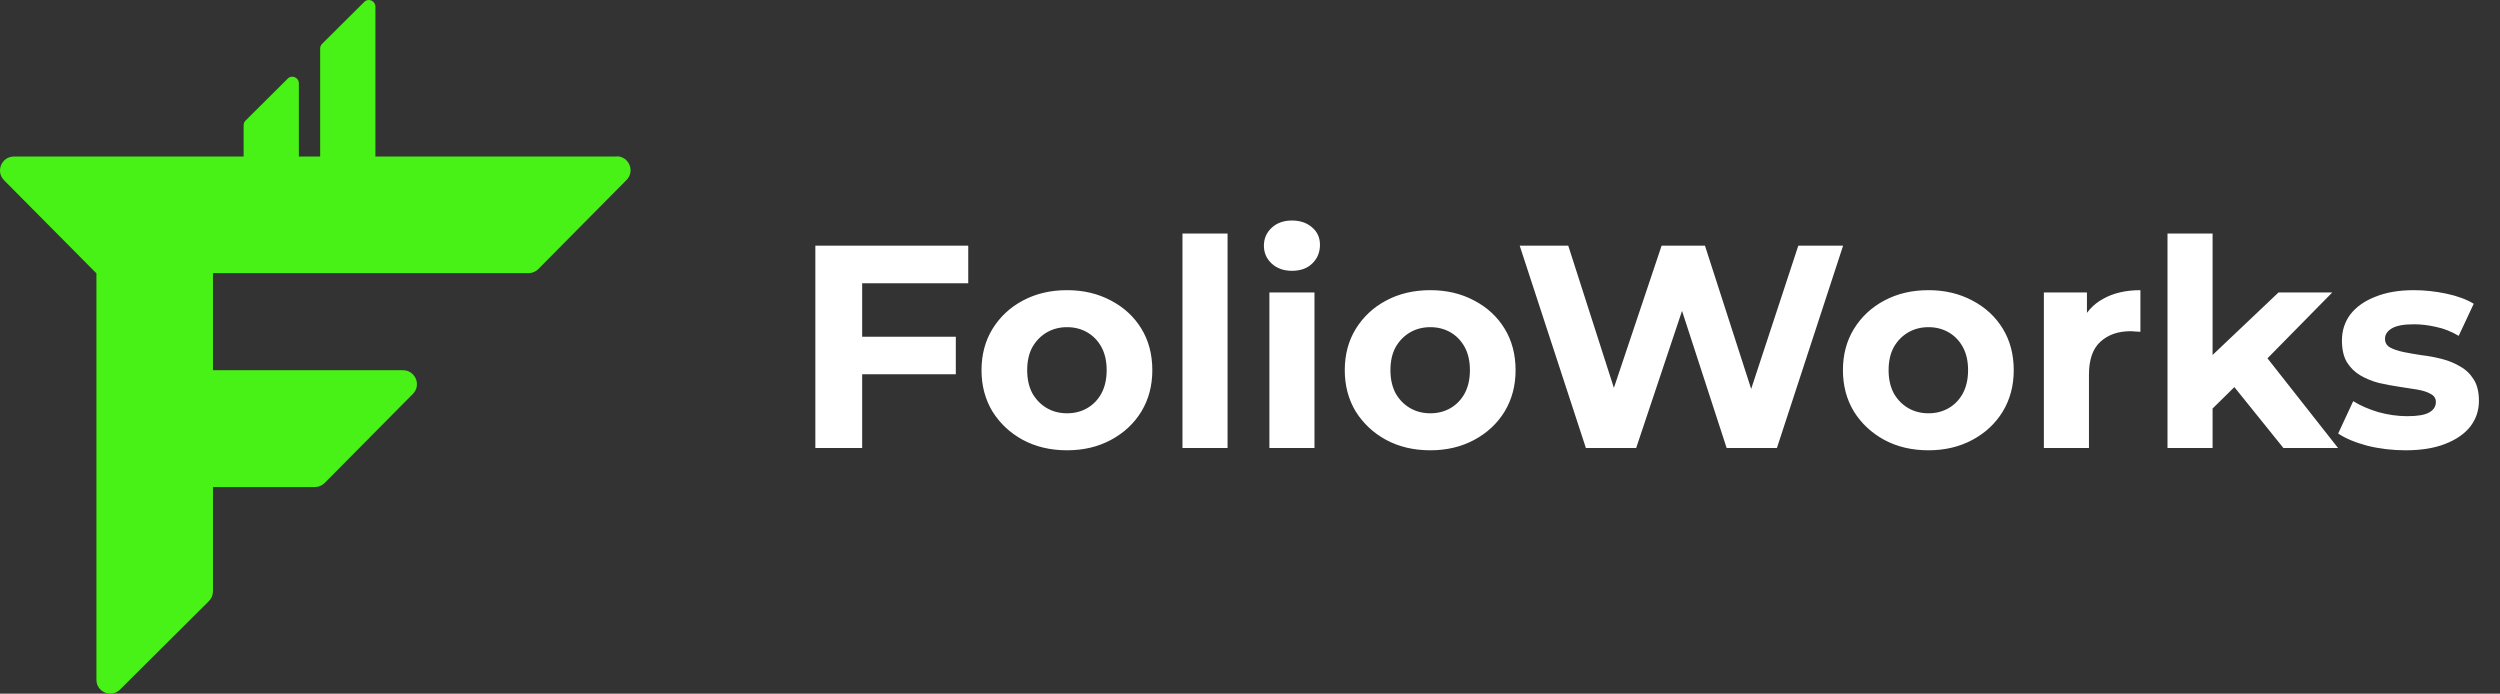
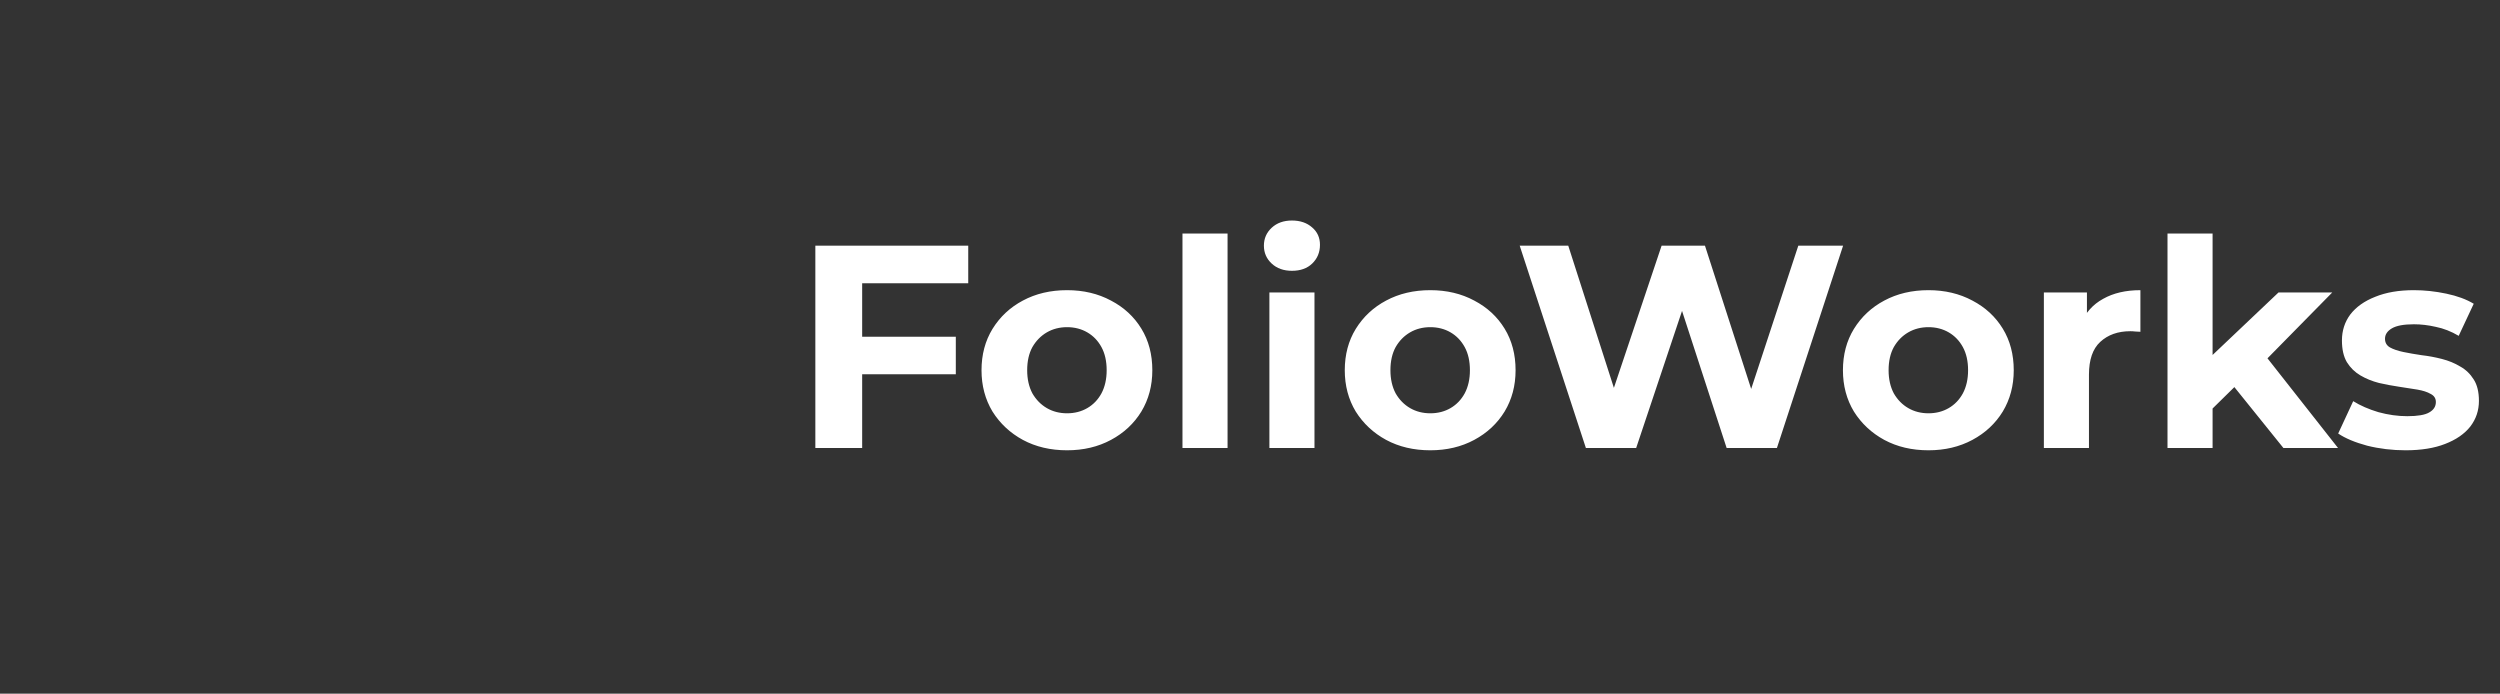
<svg xmlns="http://www.w3.org/2000/svg" width="173" height="48" viewBox="0 0 173 48" fill="none">
  <rect x="0" y="0" width="173" height="48" fill="#333333" stroke="none" />
-   <path d="M42.678 10.832H25.978V0.459C25.978 0.053 25.492 -0.154 25.205 0.134L22.288 3.036C22.2 3.124 22.155 3.235 22.155 3.36V10.832H20.682V5.767C20.682 5.361 20.196 5.154 19.909 5.442L16.992 8.344C16.903 8.432 16.859 8.543 16.859 8.669V10.832H0.963C0.108 10.832 -0.319 11.866 0.278 12.471L6.672 18.916V47.037C6.672 47.894 7.703 48.322 8.307 47.717L14.45 41.603C14.634 41.426 14.738 41.175 14.738 40.917V33.704H21.787C22.045 33.704 22.288 33.6 22.472 33.416L28.571 27.259C29.175 26.653 28.741 25.62 27.886 25.62H14.738V18.901H36.578C36.836 18.901 37.079 18.798 37.256 18.613L43.355 12.456C43.959 11.851 43.525 10.817 42.67 10.817L42.678 10.832Z" fill="#49F216" />
  <path d="M59.422 23.3H66.142V25.9H59.422V23.3ZM59.662 31H56.422V17H67.002V19.6H59.662V31ZM73.841 31.16C72.695 31.16 71.675 30.92 70.781 30.44C69.901 29.96 69.201 29.307 68.681 28.48C68.175 27.64 67.921 26.687 67.921 25.62C67.921 24.54 68.175 23.587 68.681 22.76C69.201 21.92 69.901 21.267 70.781 20.8C71.675 20.32 72.695 20.08 73.841 20.08C74.975 20.08 75.988 20.32 76.881 20.8C77.775 21.267 78.475 21.913 78.981 22.74C79.488 23.567 79.741 24.527 79.741 25.62C79.741 26.687 79.488 27.64 78.981 28.48C78.475 29.307 77.775 29.96 76.881 30.44C75.988 30.92 74.975 31.16 73.841 31.16ZM73.841 28.6C74.361 28.6 74.828 28.48 75.241 28.24C75.655 28 75.981 27.66 76.221 27.22C76.461 26.767 76.581 26.233 76.581 25.62C76.581 24.993 76.461 24.46 76.221 24.02C75.981 23.58 75.655 23.24 75.241 23C74.828 22.76 74.361 22.64 73.841 22.64C73.321 22.64 72.855 22.76 72.441 23C72.028 23.24 71.695 23.58 71.441 24.02C71.201 24.46 71.081 24.993 71.081 25.62C71.081 26.233 71.201 26.767 71.441 27.22C71.695 27.66 72.028 28 72.441 28.24C72.855 28.48 73.321 28.6 73.841 28.6ZM81.827 31V16.16H84.947V31H81.827ZM87.842 31V20.24H90.962V31H87.842ZM89.402 18.74C88.829 18.74 88.362 18.573 88.002 18.24C87.642 17.907 87.462 17.493 87.462 17C87.462 16.507 87.642 16.093 88.002 15.76C88.362 15.427 88.829 15.26 89.402 15.26C89.976 15.26 90.442 15.42 90.802 15.74C91.162 16.047 91.342 16.447 91.342 16.94C91.342 17.46 91.162 17.893 90.802 18.24C90.456 18.573 89.989 18.74 89.402 18.74ZM98.978 31.16C97.831 31.16 96.811 30.92 95.918 30.44C95.038 29.96 94.338 29.307 93.818 28.48C93.311 27.64 93.058 26.687 93.058 25.62C93.058 24.54 93.311 23.587 93.818 22.76C94.338 21.92 95.038 21.267 95.918 20.8C96.811 20.32 97.831 20.08 98.978 20.08C100.111 20.08 101.125 20.32 102.018 20.8C102.911 21.267 103.611 21.913 104.118 22.74C104.625 23.567 104.878 24.527 104.878 25.62C104.878 26.687 104.625 27.64 104.118 28.48C103.611 29.307 102.911 29.96 102.018 30.44C101.125 30.92 100.111 31.16 98.978 31.16ZM98.978 28.6C99.498 28.6 99.965 28.48 100.378 28.24C100.791 28 101.118 27.66 101.358 27.22C101.598 26.767 101.718 26.233 101.718 25.62C101.718 24.993 101.598 24.46 101.358 24.02C101.118 23.58 100.791 23.24 100.378 23C99.965 22.76 99.498 22.64 98.978 22.64C98.458 22.64 97.991 22.76 97.578 23C97.165 23.24 96.831 23.58 96.578 24.02C96.338 24.46 96.218 24.993 96.218 25.62C96.218 26.233 96.338 26.767 96.578 27.22C96.831 27.66 97.165 28 97.578 28.24C97.991 28.48 98.458 28.6 98.978 28.6ZM109.743 31L105.163 17H108.523L112.503 29.4H110.823L114.983 17H117.983L121.983 29.4H120.363L124.443 17H127.543L122.963 31H119.483L115.943 20.12H116.863L113.223 31H109.743ZM133.451 31.16C132.304 31.16 131.284 30.92 130.391 30.44C129.511 29.96 128.811 29.307 128.291 28.48C127.784 27.64 127.531 26.687 127.531 25.62C127.531 24.54 127.784 23.587 128.291 22.76C128.811 21.92 129.511 21.267 130.391 20.8C131.284 20.32 132.304 20.08 133.451 20.08C134.584 20.08 135.597 20.32 136.491 20.8C137.384 21.267 138.084 21.913 138.591 22.74C139.097 23.567 139.351 24.527 139.351 25.62C139.351 26.687 139.097 27.64 138.591 28.48C138.084 29.307 137.384 29.96 136.491 30.44C135.597 30.92 134.584 31.16 133.451 31.16ZM133.451 28.6C133.971 28.6 134.437 28.48 134.851 28.24C135.264 28 135.591 27.66 135.831 27.22C136.071 26.767 136.191 26.233 136.191 25.62C136.191 24.993 136.071 24.46 135.831 24.02C135.591 23.58 135.264 23.24 134.851 23C134.437 22.76 133.971 22.64 133.451 22.64C132.931 22.64 132.464 22.76 132.051 23C131.637 23.24 131.304 23.58 131.051 24.02C130.811 24.46 130.691 24.993 130.691 25.62C130.691 26.233 130.811 26.767 131.051 27.22C131.304 27.66 131.637 28 132.051 28.24C132.464 28.48 132.931 28.6 133.451 28.6ZM141.436 31V20.24H144.416V23.28L143.996 22.4C144.316 21.64 144.829 21.067 145.536 20.68C146.243 20.28 147.103 20.08 148.116 20.08V22.96C147.983 22.947 147.863 22.94 147.756 22.94C147.649 22.927 147.536 22.92 147.416 22.92C146.563 22.92 145.869 23.167 145.336 23.66C144.816 24.14 144.556 24.893 144.556 25.92V31H141.436ZM152.571 28.8L152.651 25L157.671 20.24H161.391L156.571 25.14L154.951 26.46L152.571 28.8ZM149.991 31V16.16H153.111V31H149.991ZM158.011 31L154.371 26.48L156.331 24.06L161.791 31H158.011ZM166.462 31.16C165.542 31.16 164.656 31.053 163.802 30.84C162.962 30.613 162.296 30.333 161.802 30L162.842 27.76C163.336 28.067 163.916 28.32 164.582 28.52C165.262 28.707 165.929 28.8 166.582 28.8C167.302 28.8 167.809 28.713 168.102 28.54C168.409 28.367 168.562 28.127 168.562 27.82C168.562 27.567 168.442 27.38 168.202 27.26C167.976 27.127 167.669 27.027 167.282 26.96C166.896 26.893 166.469 26.827 166.002 26.76C165.549 26.693 165.089 26.607 164.622 26.5C164.156 26.38 163.729 26.207 163.342 25.98C162.956 25.753 162.642 25.447 162.402 25.06C162.176 24.673 162.062 24.173 162.062 23.56C162.062 22.88 162.256 22.28 162.642 21.76C163.042 21.24 163.616 20.833 164.362 20.54C165.109 20.233 166.002 20.08 167.042 20.08C167.776 20.08 168.522 20.16 169.282 20.32C170.042 20.48 170.676 20.713 171.182 21.02L170.142 23.24C169.622 22.933 169.096 22.727 168.562 22.62C168.042 22.5 167.536 22.44 167.042 22.44C166.349 22.44 165.842 22.533 165.522 22.72C165.202 22.907 165.042 23.147 165.042 23.44C165.042 23.707 165.156 23.907 165.382 24.04C165.622 24.173 165.936 24.28 166.322 24.36C166.709 24.44 167.129 24.513 167.582 24.58C168.049 24.633 168.516 24.72 168.982 24.84C169.449 24.96 169.869 25.133 170.242 25.36C170.629 25.573 170.942 25.873 171.182 26.26C171.422 26.633 171.542 27.127 171.542 27.74C171.542 28.407 171.342 29 170.942 29.52C170.542 30.027 169.962 30.427 169.202 30.72C168.456 31.013 167.542 31.16 166.462 31.16Z" fill="white" />
</svg>